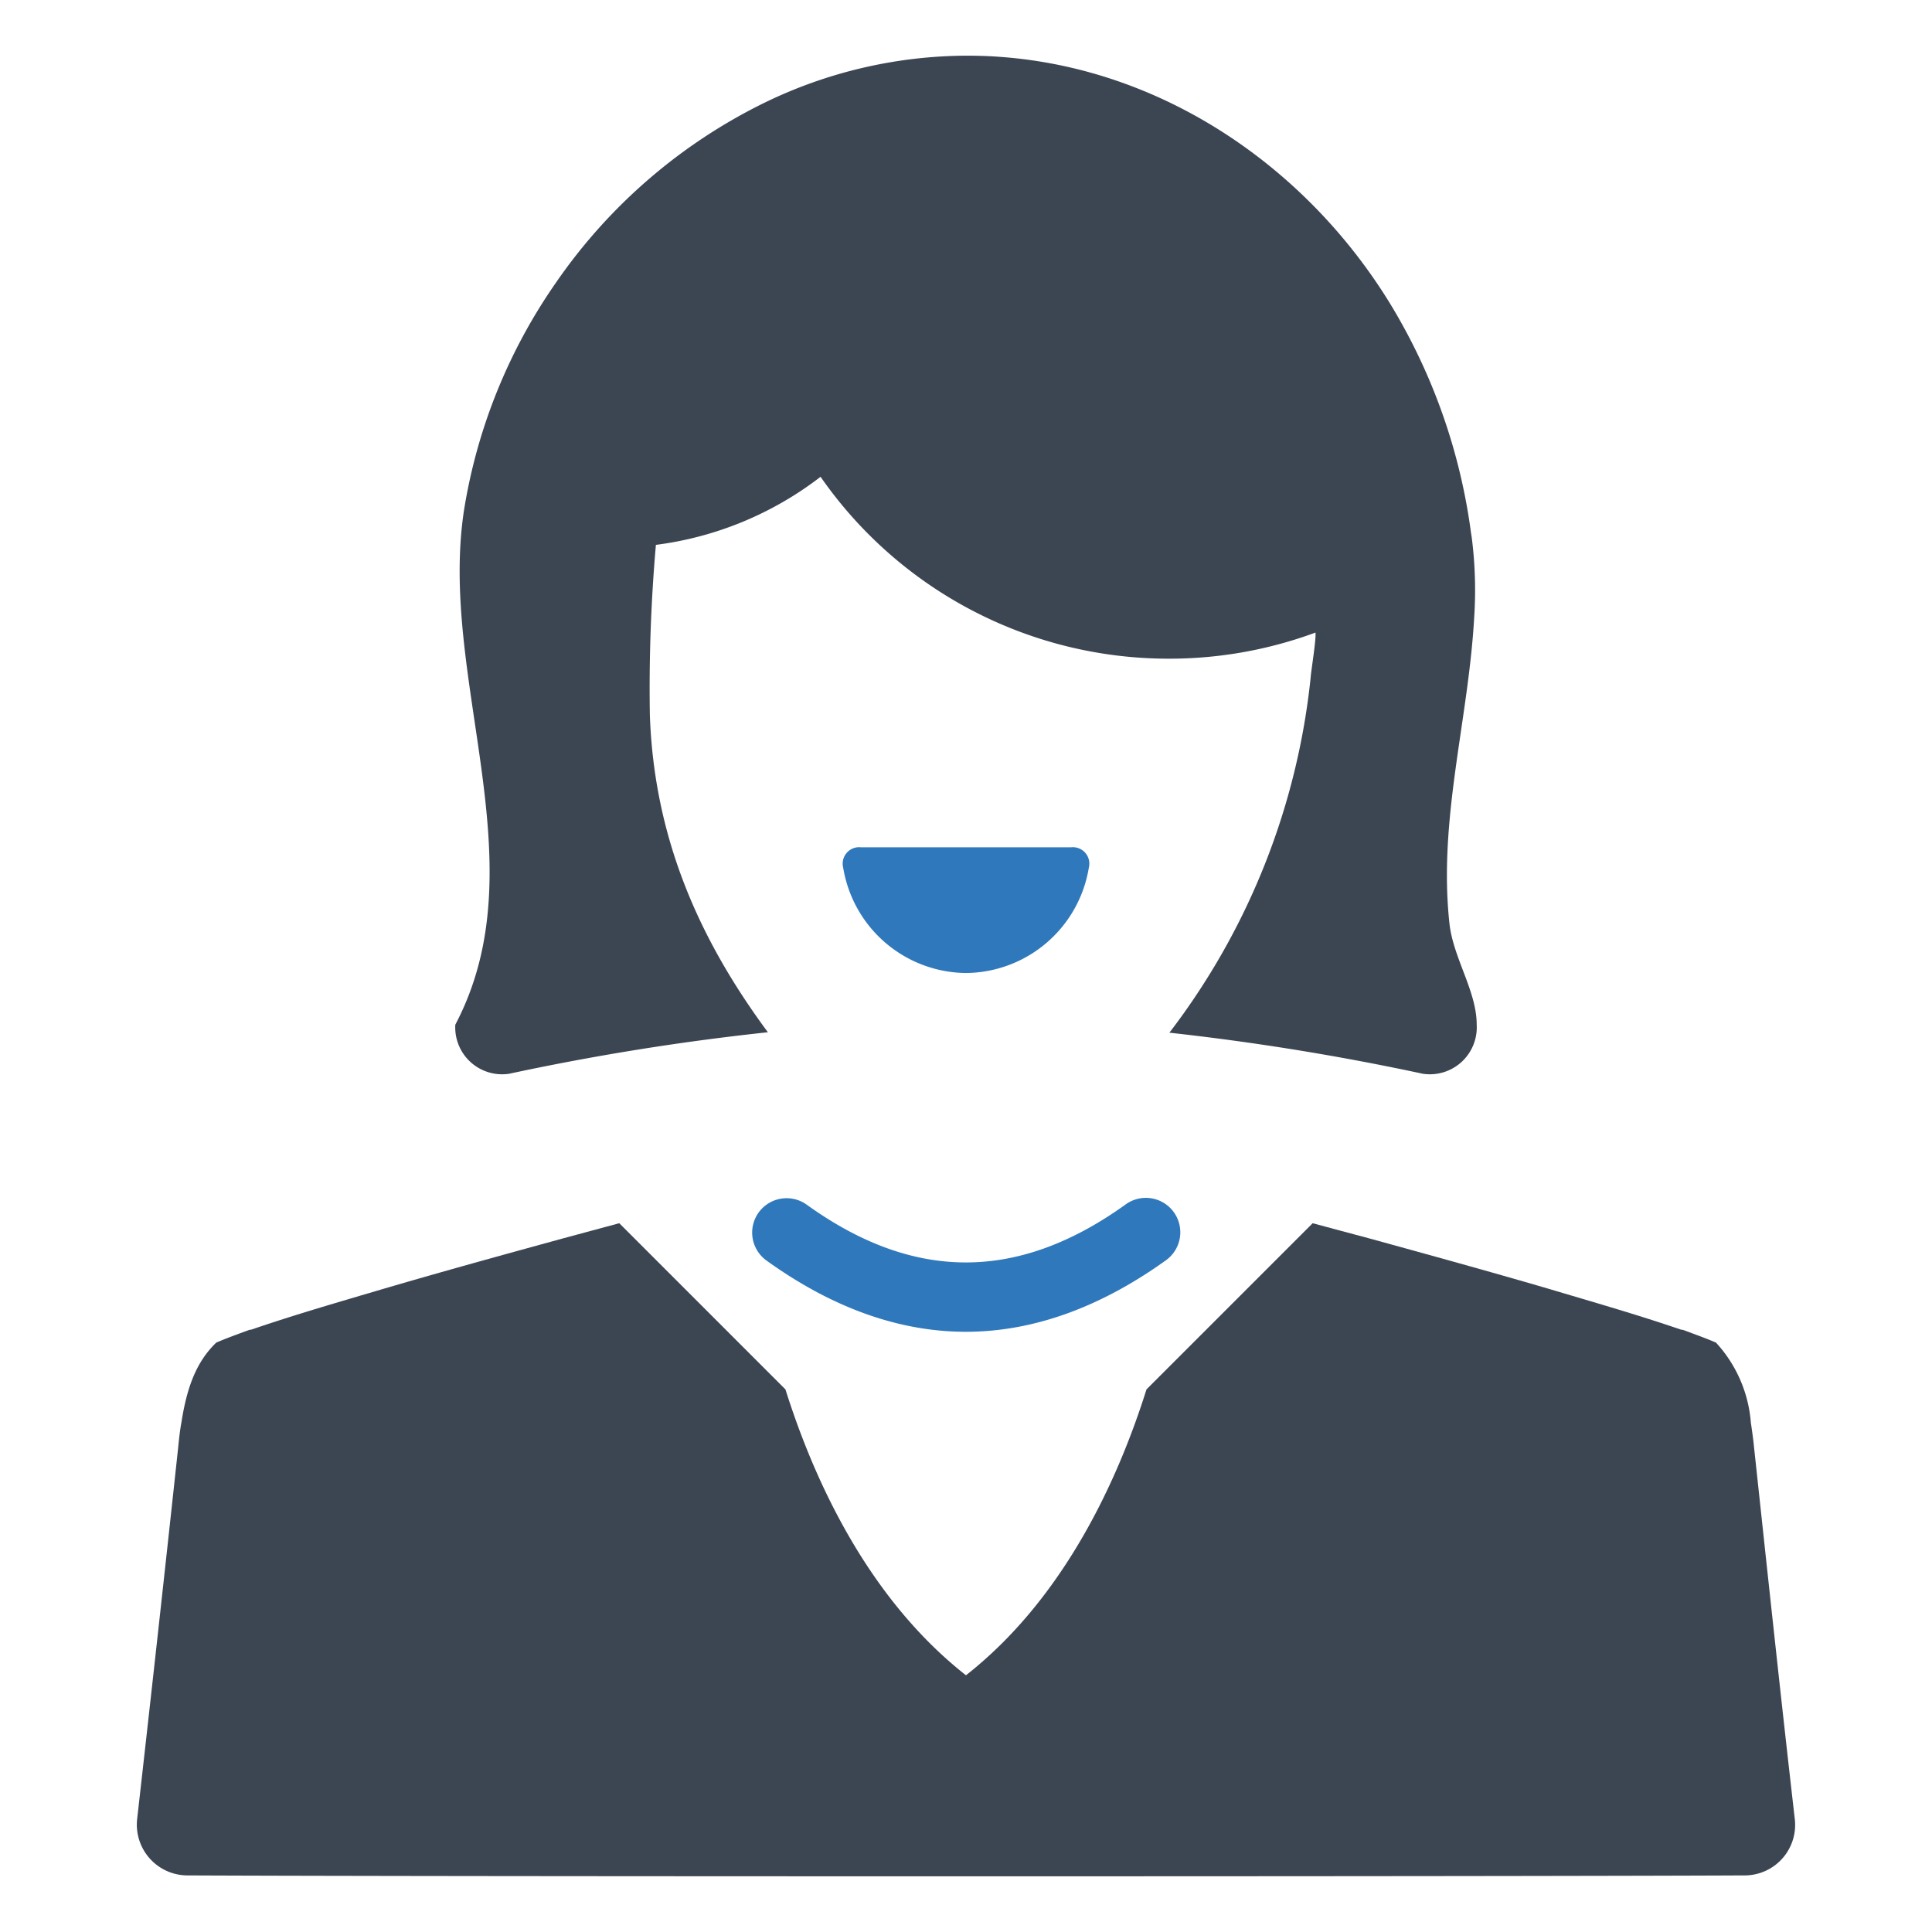
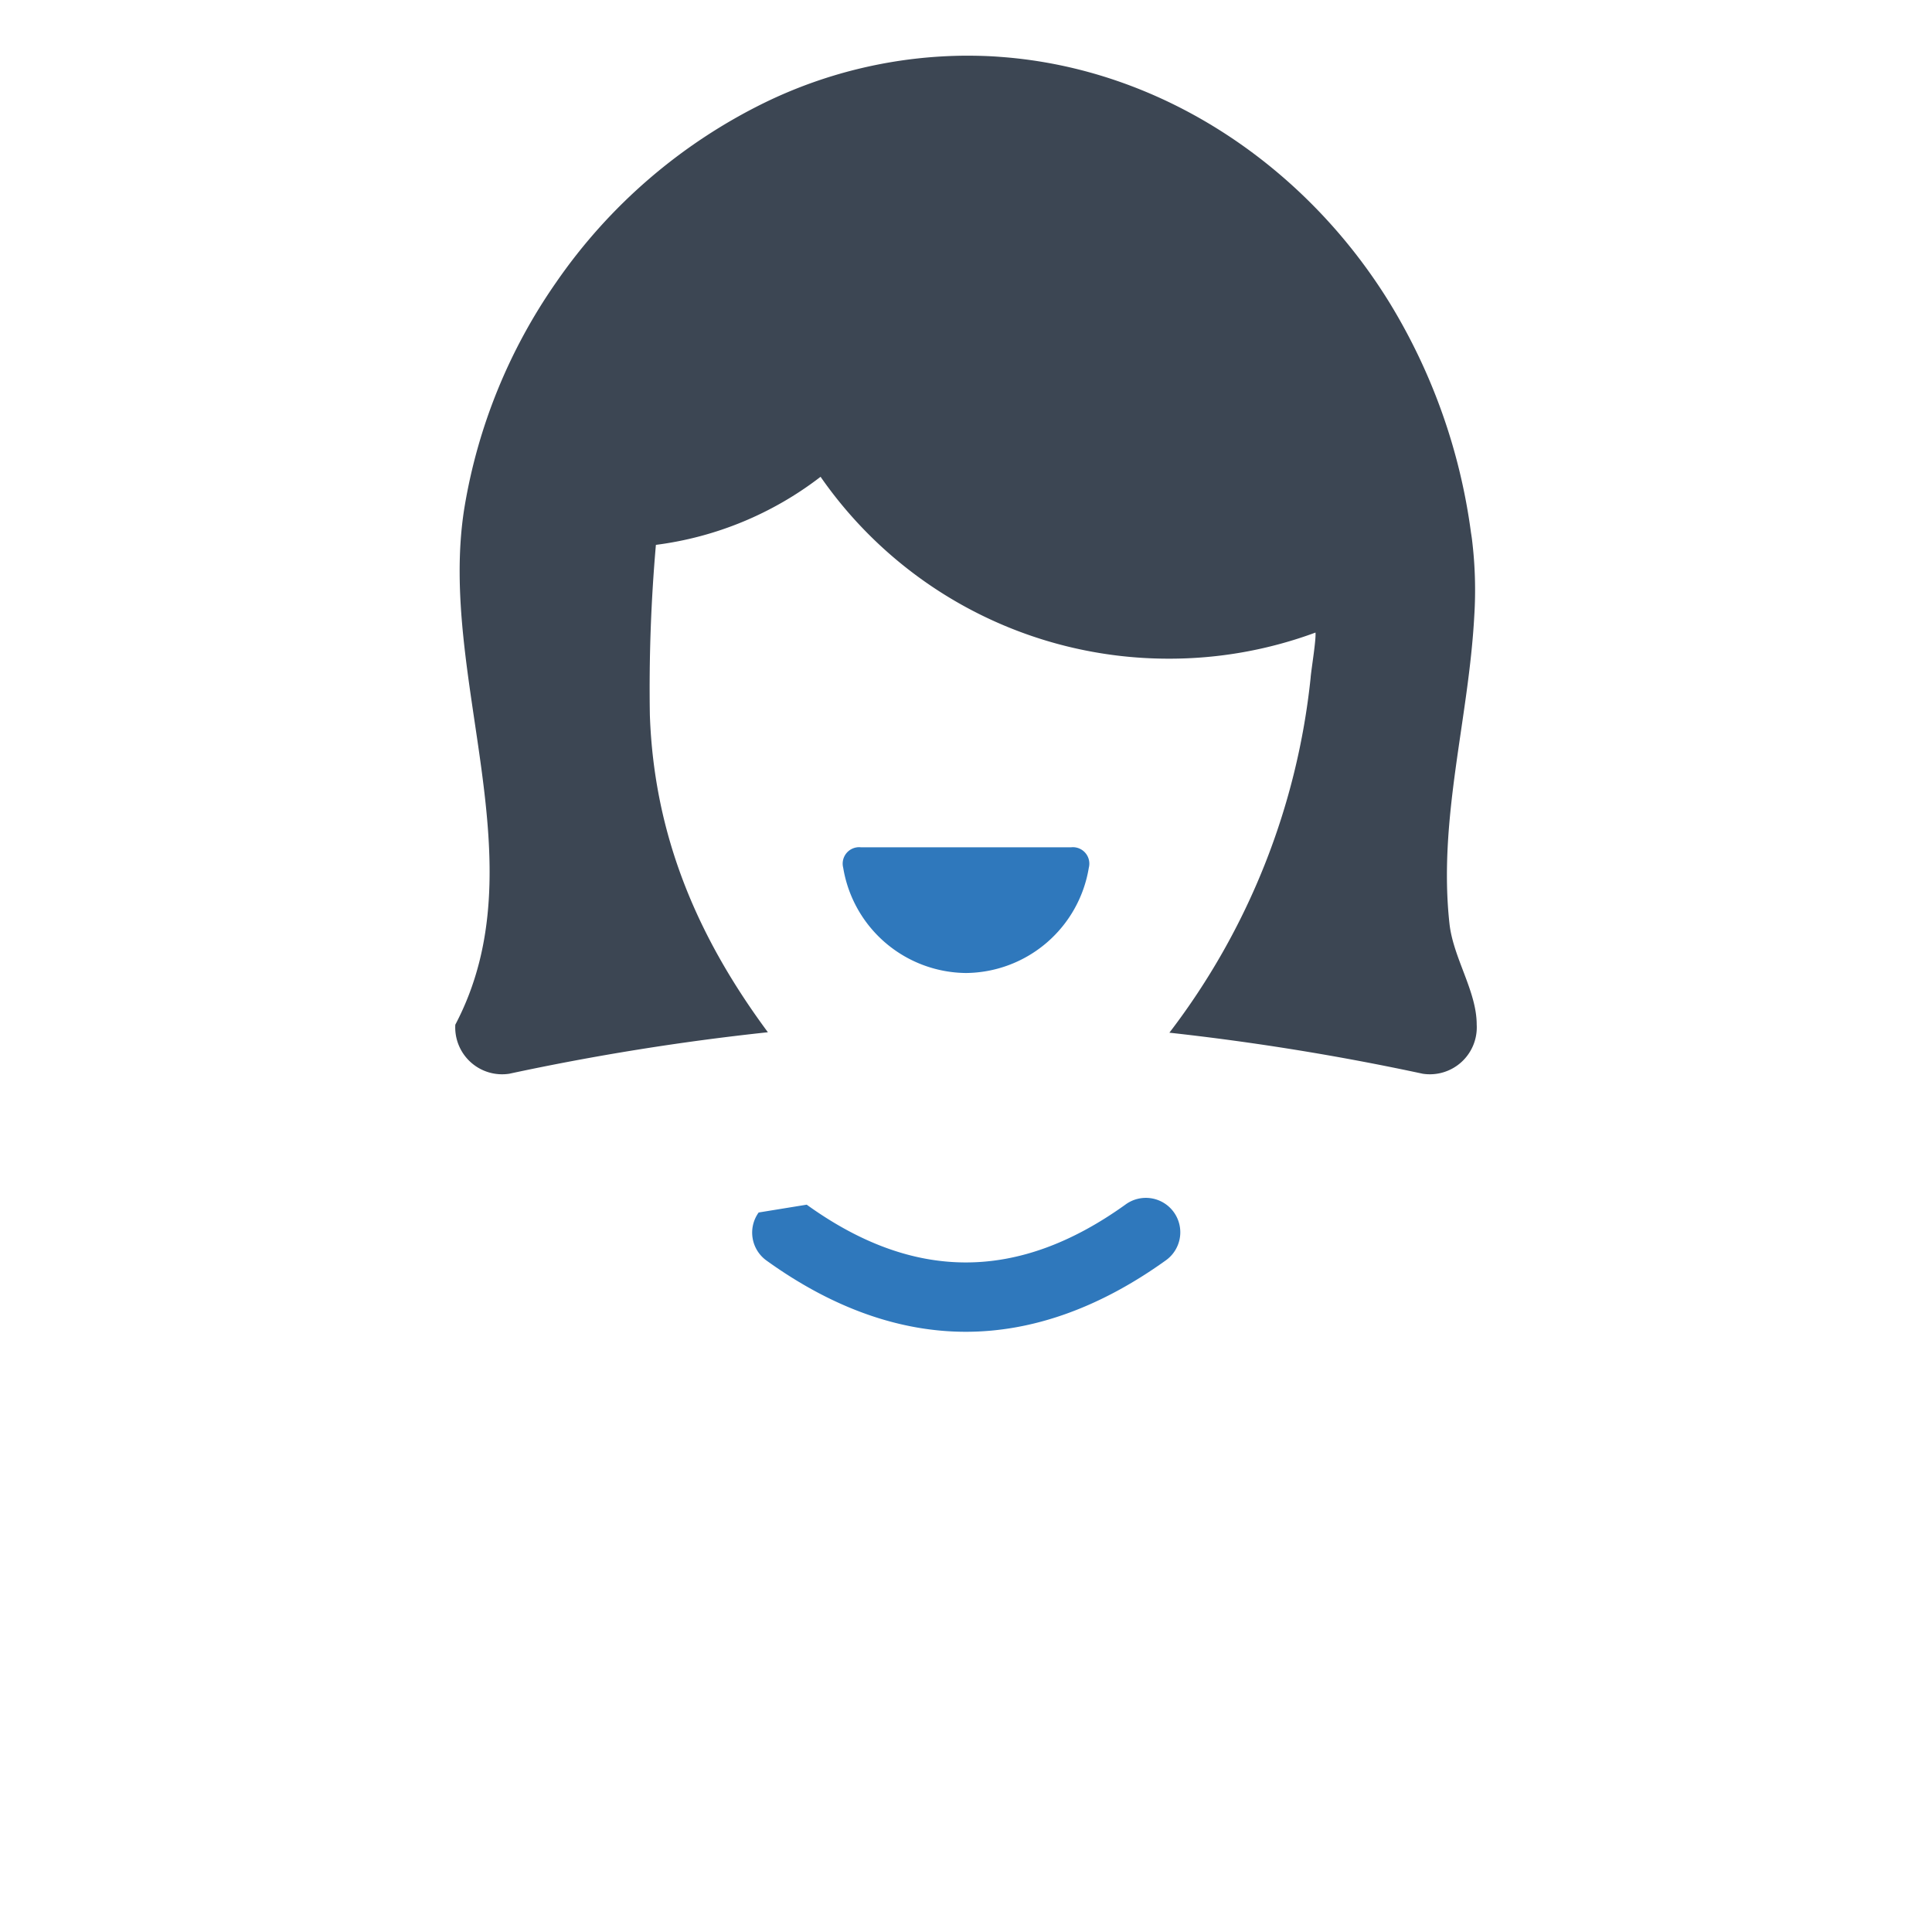
<svg xmlns="http://www.w3.org/2000/svg" id="Layer_1" data-name="Layer 1" viewBox="0 0 128 128">
  <defs>
    <style>.cls-1{fill:#2f78bc;}.cls-2{fill:#3c4653;}</style>
  </defs>
  <path class="cls-1" d="M64,64.464a8.323,8.323,0,0,0,8.137-6.974,1.09,1.09,0,0,0-1.162-1.356H57.026a1.09,1.09,0,0,0-1.162,1.356A8.323,8.323,0,0,0,64,64.464Z" />
-   <path class="cls-2" d="M118.908,120.501c-.94-8.18-1.81-16.36-2.69-24.54-.06-.61-.14-1.18-.22-1.71a8.822,8.822,0,0,0-2.31-5.3c-.67-.29-1.4-.55-2.18-.84-.04,0-.1-.02-.14-.02-2.92-1-5.9-1.85-8.85-2.73-3.9-1.14-7.83-2.22-11.75-3.3-1.27-.34-2.54-.68-3.8-1.02l-11.01,11.01c-1.88,5.97-5.44,13.82-11.96,18.94-6.52-5.12-10.08-12.97-11.96-18.94l-11.01-11.01q-1.89.51-3.78,1.02c-3.94,1.08-7.86,2.16-11.75,3.3-2.98.88-5.93,1.73-8.85,2.73-.06,0-.1.02-.14.02-.78.29-1.51.55-2.18.84-1.29,1.24-1.94,2.9-2.31,5.3-.1.53-.16,1.1-.22,1.71q-1.32,12.27-2.71,24.54a3.362,3.362,0,0,0,3.34,3.75c8.48.04,30.02.06,51.57.06,21.57,0,43.11-.02,51.59-.06A3.347,3.347,0,0,0,118.908,120.501Z" />
  <path class="cls-2" d="M33.735,71.139a165.264,165.264,0,0,1,17.14-2.75c-4.6-6.21-7.54-12.93-7.82-21.02a109.161,109.161,0,0,1,.4-11.27,22.571,22.571,0,0,0,10.91-4.51,28.066,28.066,0,0,0,23.08,12.05,27.904,27.904,0,0,0,9.71-1.73c.04.52-.25,2.24-.32,2.95v.02a46.627,46.627,0,0,1-9.36,23.54,166.891,166.891,0,0,1,16.79,2.72,3.109,3.109,0,0,0,3.57-3.26c0-2.2-1.54-4.39-1.8-6.65-.77-6.93,1.27-13.56,1.64-20.43a27.45,27.45,0,0,0-.14-4.96c-.02-.19-.05-.37-.08-.56a39.016,39.016,0,0,0-5.38-15.2c-5.57-9.06-15.07-15.53-25.8-16.31-.75-.06-1.51-.08-2.27-.08a30.825,30.825,0,0,0-13.32,3.1,36.02,36.02,0,0,0-13.84,11.92,36.42,36.42,0,0,0-6.08,14.95c-1.8,11.25,5.03,23.55-.6,34.23A3.107,3.107,0,0,0,33.735,71.139Z" />
-   <path class="cls-1" d="M50.263,80.331a2.279,2.279,0,0,0,.519,3.183c4.349,3.132,8.792,4.72,13.206,4.72,4.412,0,8.862-1.587,13.229-4.717a2.281,2.281,0,1,0-2.658-3.707c-7.119,5.106-14.024,5.106-21.112.003A2.284,2.284,0,0,0,50.263,80.331Z" />
+   <path class="cls-1" d="M50.263,80.331a2.279,2.279,0,0,0,.519,3.183c4.349,3.132,8.792,4.72,13.206,4.72,4.412,0,8.862-1.587,13.229-4.717a2.281,2.281,0,1,0-2.658-3.707c-7.119,5.106-14.024,5.106-21.112.003Z" />
</svg>